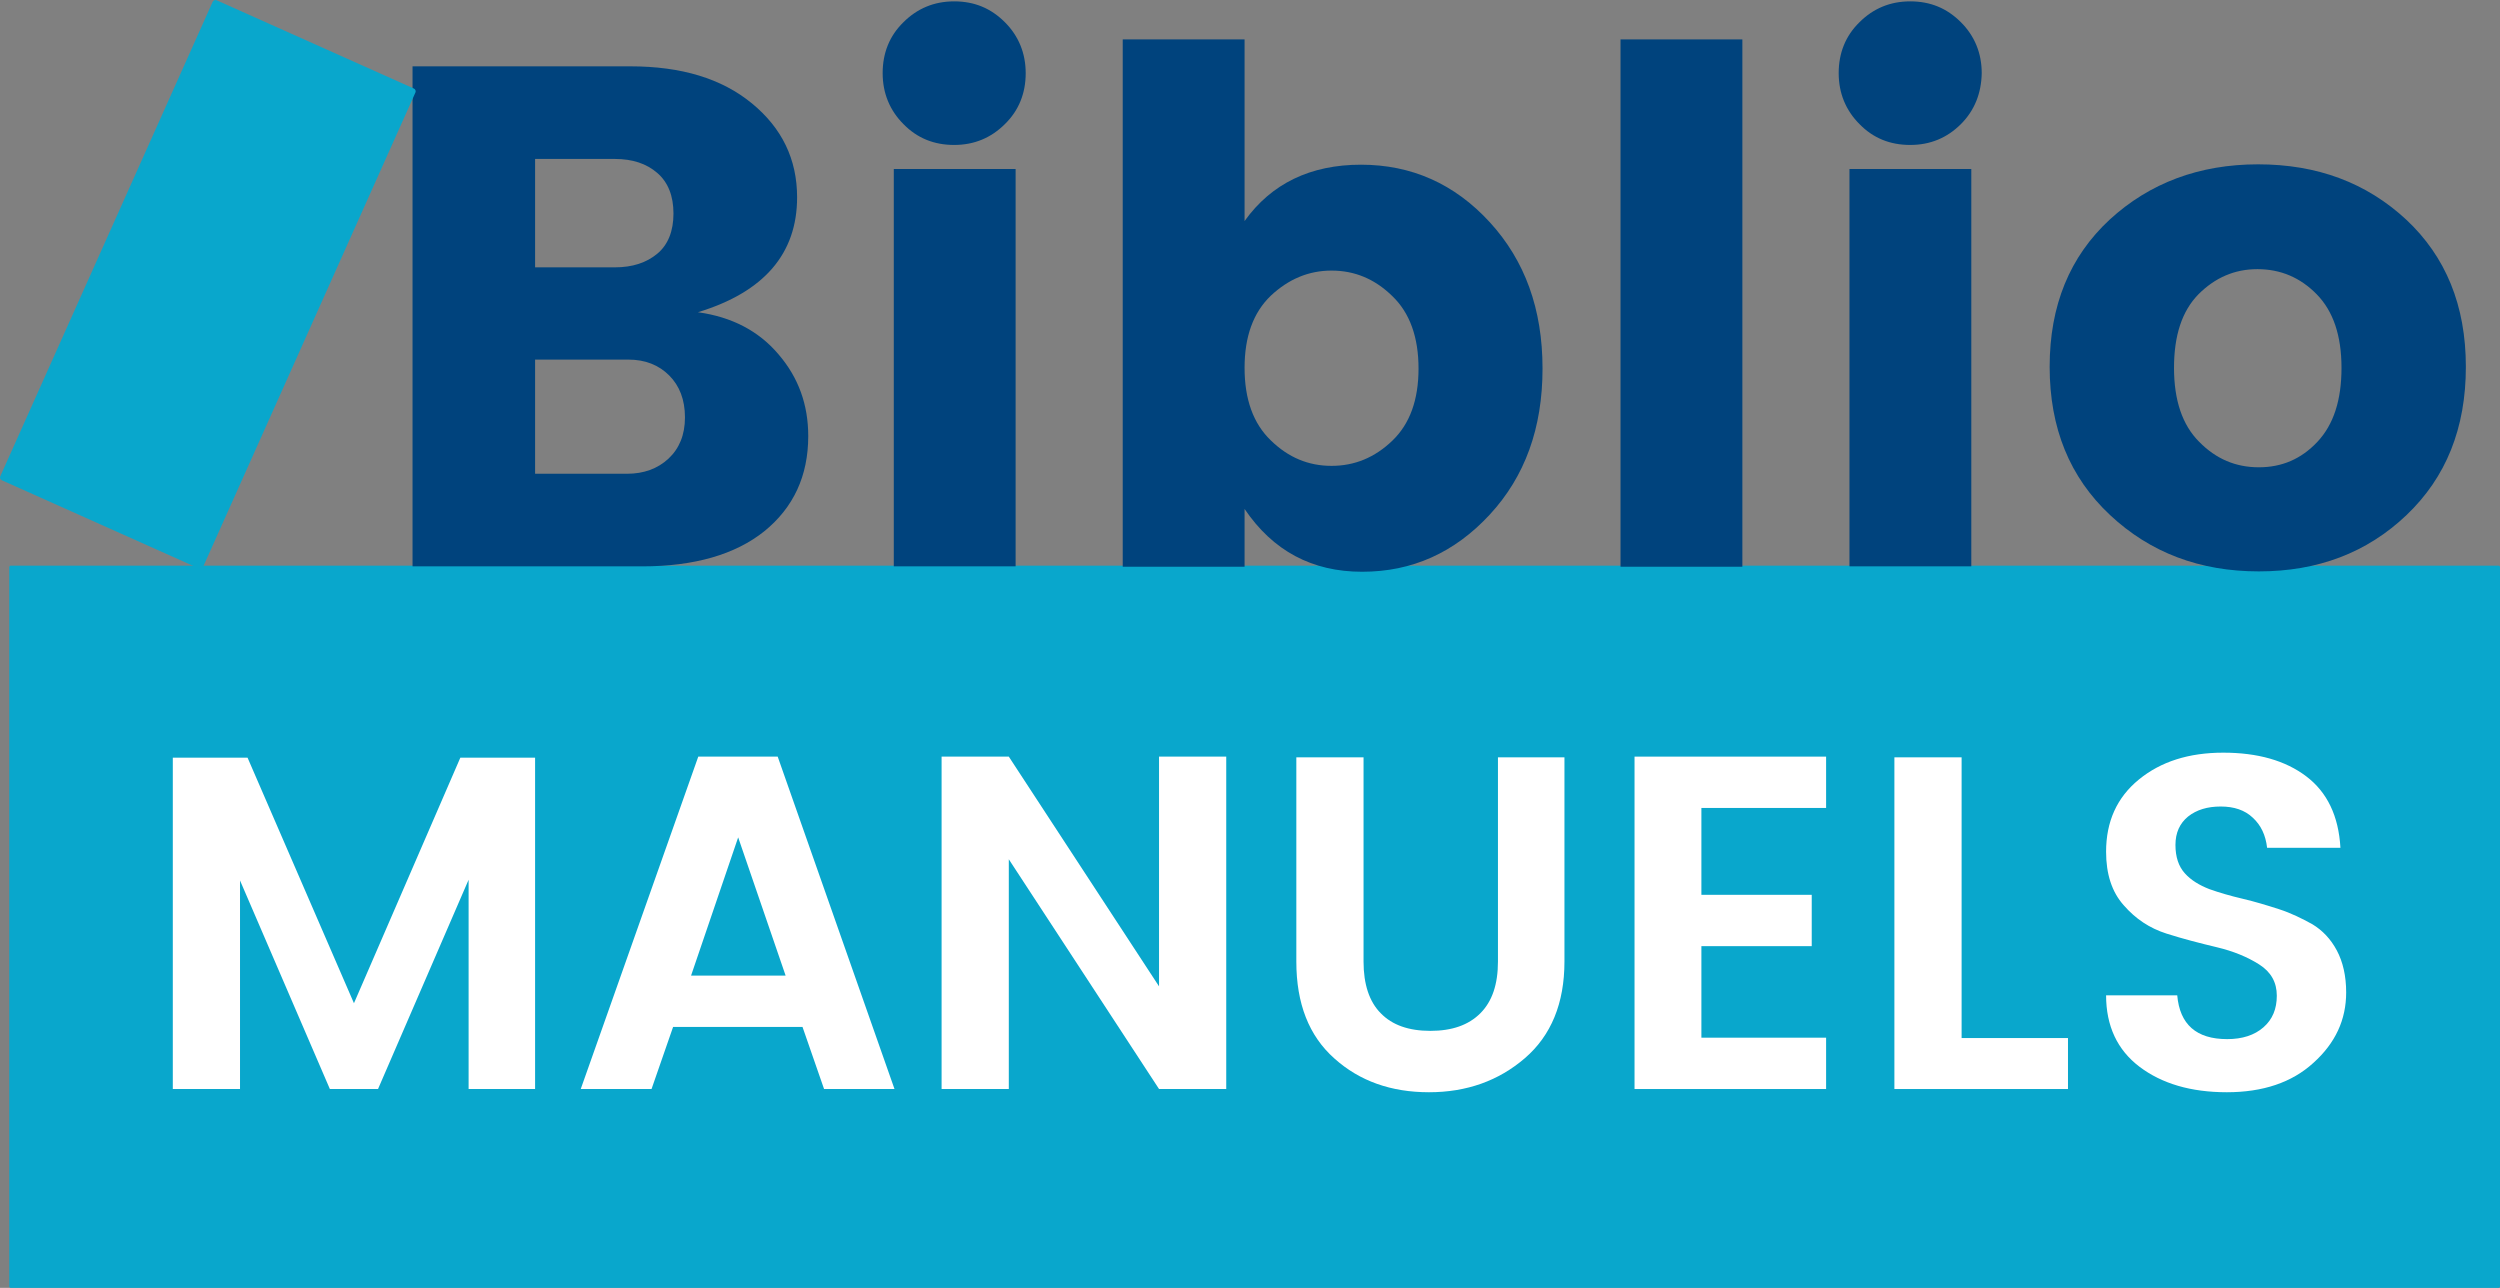
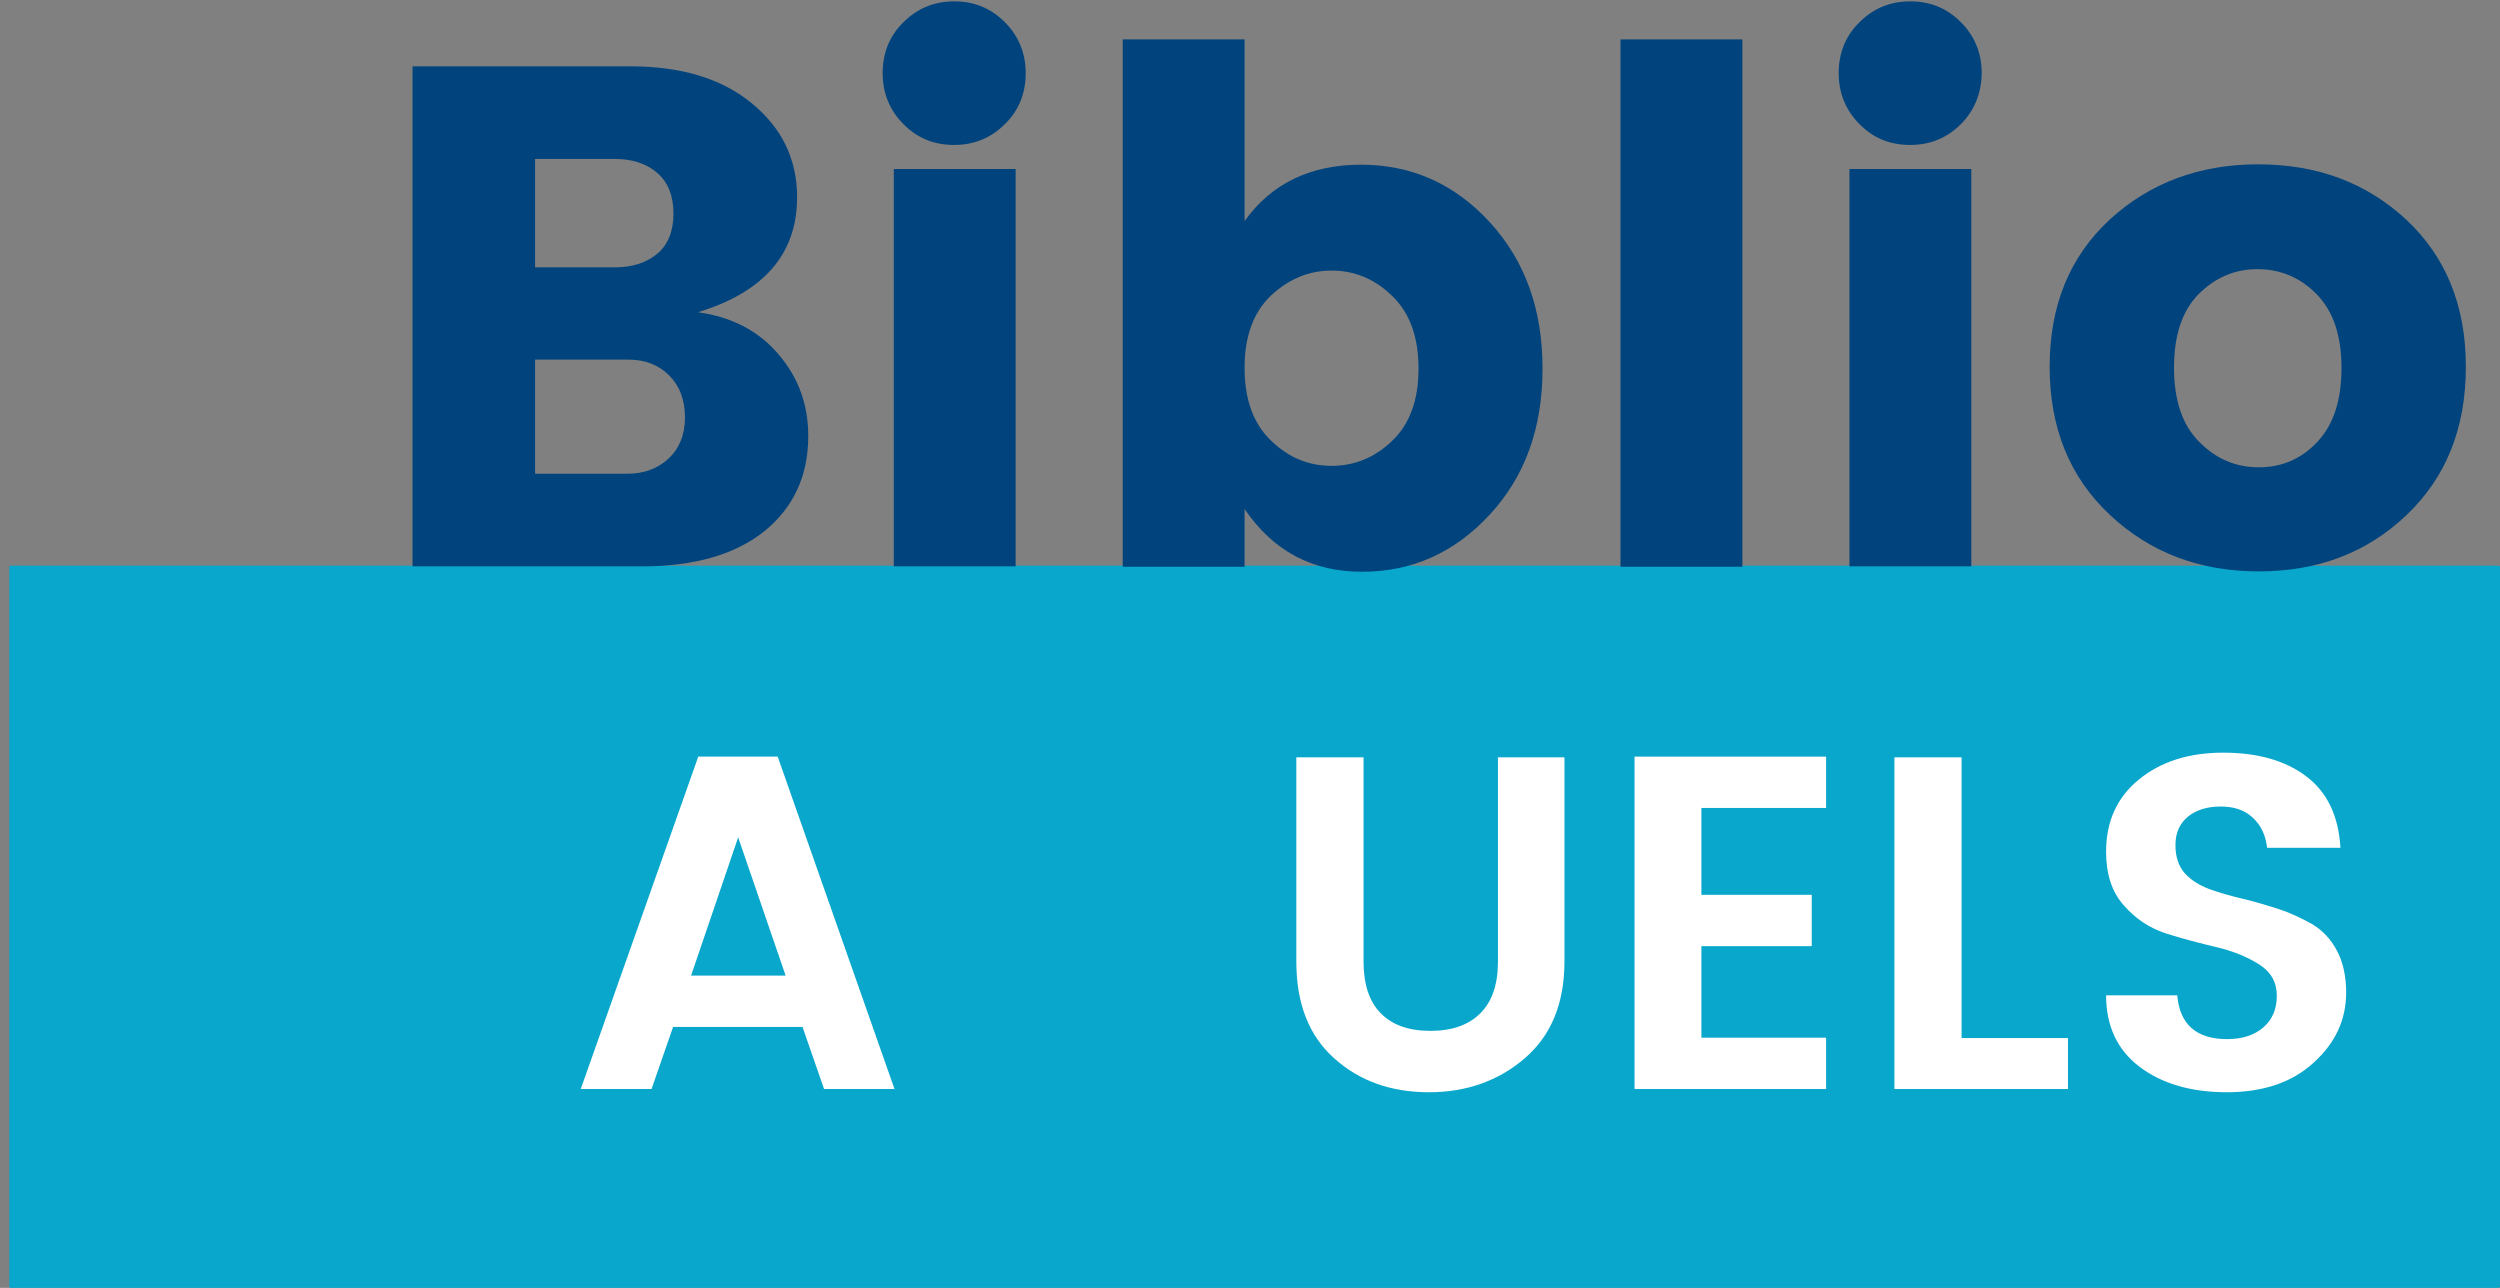
<svg xmlns="http://www.w3.org/2000/svg" width="165" height="85" viewBox="0 0 165 85" fill="none">
  <rect x="0" y="0" width="165" height="85" fill="#808080" stroke="none" />
  <g clip-path="url(#clip0_182_1950)">
    <path d="M164.905 85H0.707C0.659 85 0.612 84.953 0.612 84.905V37.428C0.612 37.38 0.659 37.333 0.707 37.333H164.905C164.953 37.333 165 37.38 165 37.428V84.905C165 84.953 164.953 85 164.905 85Z" fill="#09A7CC" />
-     <path d="M35.316 49.984V71.875H30.928V58.063L24.95 71.875H21.771L15.841 58.11V71.875H11.405V50.008H16.339L23.361 66.213L30.382 50.008H35.316V49.984Z" fill="white" />
    <path d="M54.388 71.875L52.965 67.776H44.425L43.002 71.875H38.329L46.086 49.937H51.328L59.037 71.875H54.388ZM45.611 64.388H51.85L48.719 55.267L45.611 64.388Z" fill="white" />
-     <path d="M76.496 49.937H80.932V71.875H76.496L66.581 56.712V71.875H62.145V49.937H66.581L76.496 65.099V49.937Z" fill="white" />
    <path d="M85.558 63.465V49.984H89.994V63.465C89.994 64.957 90.373 66.118 91.132 66.876C91.891 67.658 92.983 68.037 94.406 68.037C95.829 68.037 96.92 67.658 97.703 66.876C98.486 66.094 98.865 64.957 98.865 63.465V49.984H103.254V63.465C103.254 66.213 102.376 68.345 100.644 69.838C98.913 71.33 96.802 72.088 94.311 72.088C91.82 72.088 89.733 71.354 88.072 69.861C86.388 68.369 85.558 66.236 85.558 63.465Z" fill="white" />
    <path d="M120.523 49.937V53.325H112.292V59.058H119.574V62.446H112.292V68.487H120.523V71.875H107.879V49.937H120.523Z" fill="white" />
    <path d="M125.03 49.984H129.466V68.511H136.487V71.875H125.03V49.984Z" fill="white" />
    <path d="M146.569 53.23C145.691 53.23 144.979 53.443 144.41 53.893C143.864 54.343 143.58 54.959 143.58 55.765C143.58 56.57 143.793 57.186 144.197 57.636C144.6 58.087 145.145 58.418 145.81 58.679C146.474 58.916 147.209 59.129 148.016 59.318C148.822 59.508 149.605 59.745 150.411 60.005C151.218 60.266 151.93 60.621 152.618 61.001C153.282 61.403 153.827 61.972 154.231 62.73C154.634 63.488 154.847 64.412 154.847 65.502C154.847 67.302 154.136 68.842 152.689 70.145C151.265 71.448 149.344 72.088 146.972 72.088C144.6 72.088 142.678 71.519 141.208 70.406C139.737 69.293 139.002 67.705 139.002 65.691H143.698C143.864 67.61 144.956 68.582 146.996 68.582C147.992 68.582 148.798 68.321 149.391 67.8C149.984 67.279 150.269 66.592 150.269 65.715C150.269 64.838 149.89 64.151 149.107 63.654C148.324 63.156 147.399 62.777 146.308 62.517C145.217 62.256 144.102 61.972 142.987 61.617C141.872 61.261 140.947 60.645 140.164 59.745C139.381 58.868 139.002 57.684 139.002 56.215C139.002 54.225 139.713 52.637 141.16 51.453C142.607 50.268 144.457 49.676 146.735 49.676C149.012 49.676 150.838 50.197 152.214 51.24C153.59 52.282 154.349 53.846 154.468 55.954H149.629C149.534 55.125 149.225 54.462 148.68 53.964C148.158 53.467 147.446 53.23 146.569 53.23Z" fill="white" />
    <path d="M27.251 4.378H41.602C44.971 4.378 47.627 5.184 49.62 6.818C51.613 8.453 52.609 10.514 52.609 13.025C52.609 16.745 50.426 19.28 46.062 20.607C48.292 20.915 50.071 21.839 51.375 23.379C52.704 24.919 53.344 26.719 53.344 28.78C53.344 31.41 52.372 33.495 50.45 35.059C48.529 36.599 45.825 37.38 42.385 37.38H27.227V4.378H27.251ZM35.316 10.491V17.645H40.582C41.745 17.645 42.67 17.337 43.381 16.745C44.093 16.153 44.449 15.252 44.449 14.092C44.449 12.931 44.093 12.03 43.381 11.415C42.67 10.799 41.745 10.491 40.582 10.491H35.316ZM35.316 31.268H41.389C42.48 31.268 43.405 30.936 44.117 30.273C44.828 29.61 45.208 28.709 45.208 27.548C45.208 26.387 44.852 25.463 44.164 24.776C43.476 24.089 42.575 23.734 41.484 23.734H35.316V31.268Z" fill="#00437D" />
    <path d="M66.32 8.193C65.418 9.093 64.303 9.567 62.975 9.567C61.647 9.567 60.532 9.117 59.63 8.193C58.729 7.292 58.255 6.155 58.255 4.828C58.255 3.502 58.705 2.364 59.63 1.464C60.532 0.564 61.647 0.09 62.975 0.09C64.303 0.09 65.395 0.54 66.32 1.464C67.221 2.364 67.696 3.502 67.696 4.828C67.696 6.155 67.245 7.292 66.32 8.193ZM58.99 37.38V11.154H67.031V37.38H58.99Z" fill="#00437D" />
    <path d="M82.142 14.589C83.921 12.102 86.507 10.87 89.827 10.87C93.148 10.87 95.995 12.125 98.32 14.66C100.644 17.195 101.807 20.394 101.807 24.326C101.807 28.259 100.644 31.457 98.32 33.969C95.995 36.48 93.196 37.736 89.899 37.736C86.601 37.736 84.016 36.362 82.142 33.59V37.404H74.1V2.601H82.142V14.589ZM91.891 29.088C93.053 27.975 93.623 26.387 93.623 24.326C93.623 22.265 93.053 20.654 91.891 19.541C90.729 18.404 89.4 17.859 87.882 17.859C86.364 17.859 85.036 18.427 83.873 19.517C82.711 20.631 82.142 22.218 82.142 24.279C82.142 26.34 82.711 27.951 83.873 29.065C85.036 30.202 86.364 30.747 87.882 30.747C89.4 30.747 90.729 30.202 91.891 29.088Z" fill="#00437D" />
    <path d="M106.954 37.38V2.601H114.996V37.404H106.954V37.38Z" fill="#00437D" />
    <path d="M129.418 8.193C128.517 9.093 127.402 9.567 126.074 9.567C124.745 9.567 123.63 9.117 122.729 8.193C121.827 7.292 121.353 6.155 121.353 4.828C121.353 3.502 121.804 2.364 122.729 1.464C123.63 0.564 124.745 0.09 126.074 0.09C127.402 0.09 128.493 0.54 129.418 1.464C130.32 2.364 130.794 3.502 130.794 4.828C130.77 6.155 130.32 7.292 129.418 8.193ZM122.065 37.38V11.154H130.106V37.38H122.065Z" fill="#00437D" />
    <path d="M139.263 33.992C136.606 31.505 135.277 28.259 135.277 24.208C135.277 20.157 136.606 16.935 139.239 14.494C141.872 12.078 145.145 10.846 149.036 10.846C152.926 10.846 156.176 12.054 158.809 14.494C161.418 16.935 162.747 20.157 162.747 24.208C162.747 28.259 161.442 31.505 158.833 33.992C156.223 36.48 152.973 37.712 149.083 37.712C145.193 37.712 141.919 36.48 139.263 33.992ZM152.95 29.159C154.017 28.022 154.539 26.411 154.539 24.279C154.539 22.147 153.993 20.536 152.902 19.422C151.811 18.309 150.506 17.764 148.988 17.764C147.47 17.764 146.189 18.332 145.098 19.422C144.007 20.536 143.485 22.147 143.485 24.279C143.485 26.411 144.03 28.046 145.145 29.159C146.26 30.297 147.565 30.841 149.083 30.841C150.601 30.841 151.882 30.297 152.95 29.159Z" fill="#00437D" />
-     <path d="M27.417 6.108L13.398 37.428C13.35 37.523 13.232 37.57 13.137 37.523L0.114 31.695C0.019 31.647 -0.028 31.529 0.019 31.434L14.038 0.114C14.086 0.019 14.204 -0.028 14.299 0.019L27.322 5.847C27.417 5.895 27.464 6.013 27.417 6.108Z" fill="#09A7CC" />
  </g>
  <defs>
    <clipPath id="clip0_182_1950">
      <rect width="165" height="85" fill="white" />
    </clipPath>
  </defs>
</svg>